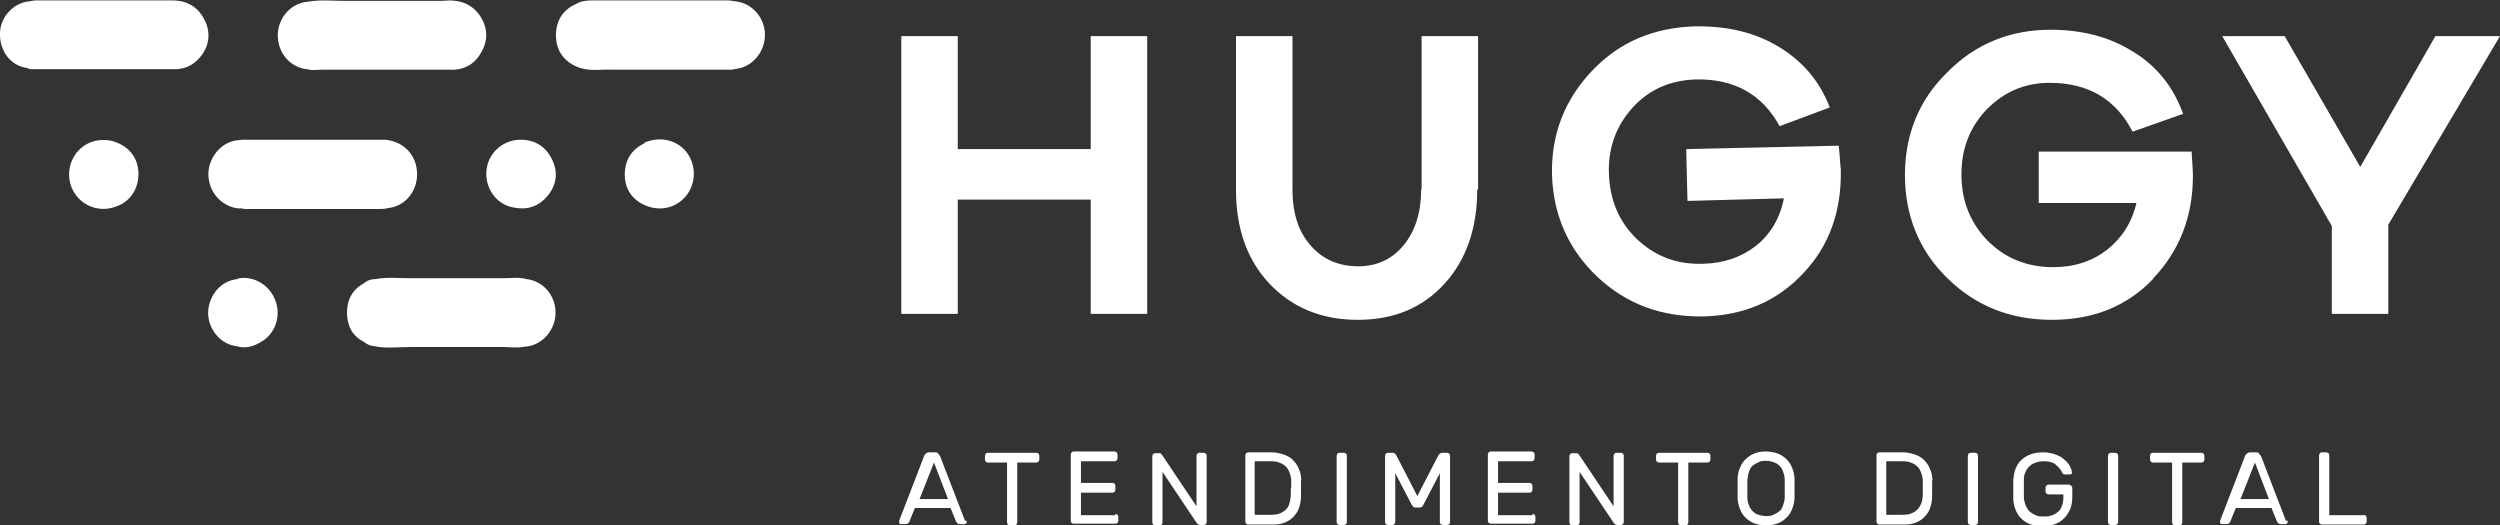
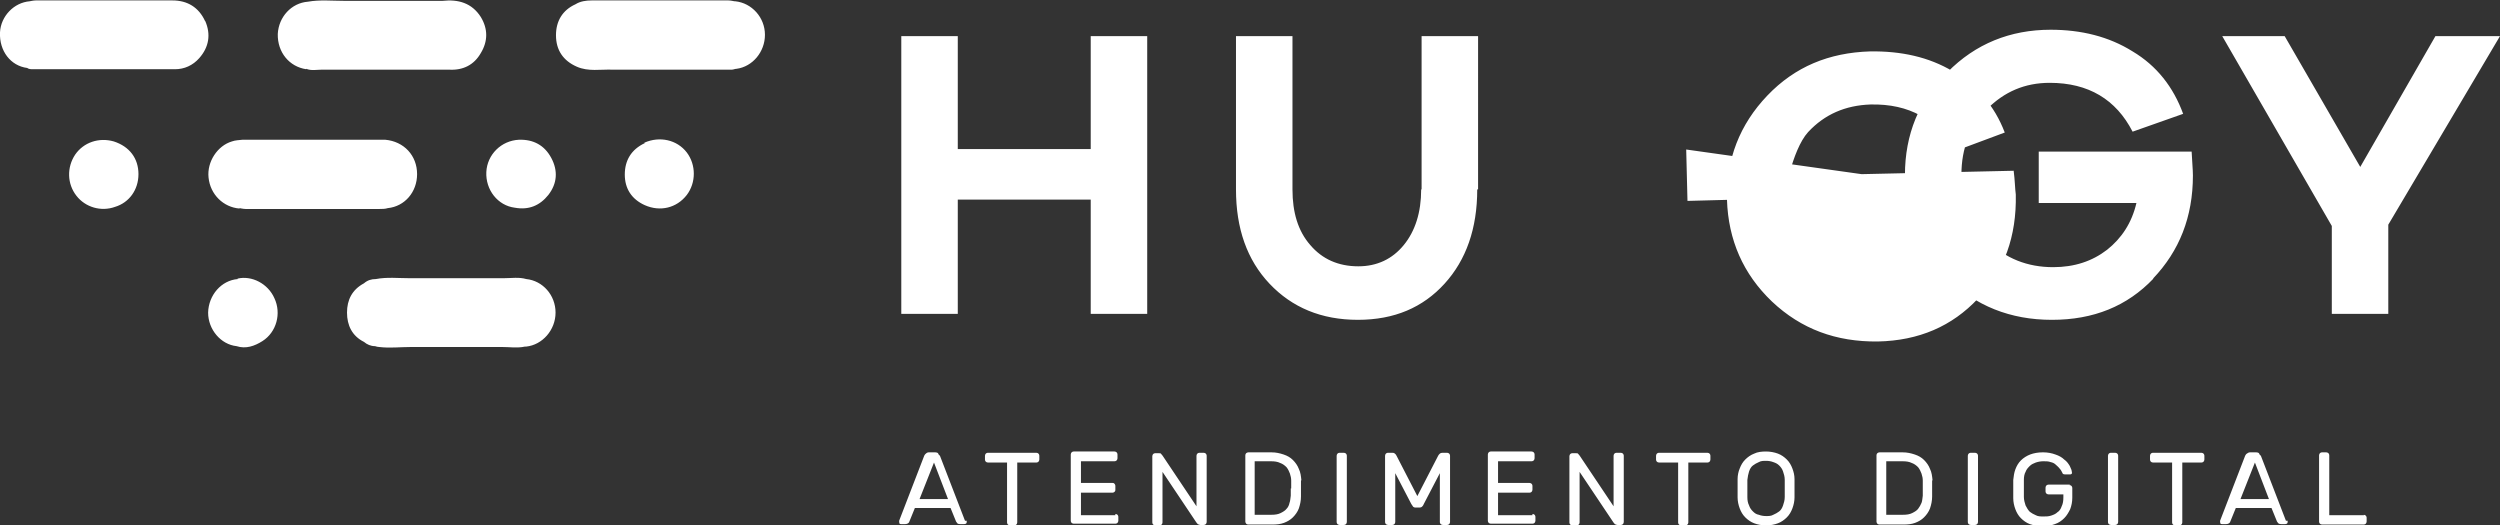
<svg xmlns="http://www.w3.org/2000/svg" id="Camada_2" viewBox="0 0 58.86 12.37">
  <rect x="0" y="0" width="58.86" height="12.37" fill="#333333" stroke="none" />
  <defs>
    <style>      .cls-1 {        fill: #fff;      }    </style>
  </defs>
  <g id="Camada_1-2" data-name="Camada_1">
-     <path class="cls-1" d="M25.68.85h1.33v6.54h-1.33v-2.69h-3.13v2.69h-1.33V.85h1.33v2.66h3.13V.85ZM33.46,4.46c0,.54-.14.98-.41,1.31-.27.33-.63.5-1.07.5-.47,0-.85-.17-1.13-.5-.29-.33-.42-.77-.42-1.31V.85h-1.33v3.61c0,.92.26,1.66.79,2.22.53.56,1.22.85,2.08.85s1.53-.29,2.04-.85c.51-.56.77-1.3.77-2.22h.02V.85h-1.33v3.61ZM39.7,3.52l.03,1.21,2.27-.06c-.09.47-.32.85-.66,1.12-.35.27-.76.41-1.25.42-.62.02-1.13-.18-1.56-.59-.42-.41-.63-.92-.65-1.54s.18-1.13.57-1.56c.39-.42.88-.63,1.47-.65.91-.02,1.57.35,1.98,1.1l1.18-.44c-.24-.63-.65-1.1-1.22-1.44s-1.22-.48-1.95-.47c-.97.03-1.77.36-2.42,1.04-.65.68-.97,1.5-.95,2.45.03.95.38,1.75,1.06,2.4.69.65,1.51.95,2.49.94.97-.02,1.75-.36,2.36-1.01.62-.65.91-1.47.89-2.45-.02-.15-.02-.33-.05-.56l-3.58.08ZM50.69,6.56c.62-.65.94-1.45.94-2.43,0-.14-.02-.33-.03-.56h-3.6v1.21h2.3c-.11.47-.35.83-.69,1.1-.35.27-.77.41-1.27.41-.6,0-1.12-.2-1.54-.62-.41-.42-.62-.94-.62-1.56s.2-1.12.6-1.54c.41-.41.89-.62,1.48-.62.91,0,1.56.39,1.95,1.15l1.19-.42c-.23-.63-.62-1.13-1.19-1.47-.56-.35-1.21-.51-1.93-.51-.95,0-1.77.33-2.43,1-.67.65-1,1.47-1,2.42s.33,1.78,1,2.43c.66.65,1.48.98,2.46.98s1.77-.32,2.39-.97ZM57.34.85l-1.77,3.08-1.78-3.08h-1.47l2.58,4.47v2.07h1.33v-2.1l2.63-4.44h-1.53ZM22.76,12.26s0,.03,0,.03c0,.01,0,.03-.02.04,0,0-.02.01-.04.01h-.09s-.06,0-.07-.02c-.01-.01-.02-.03-.03-.04l-.13-.32h-.84l-.13.32s-.01.03-.03.04c-.01.01-.04.02-.07.02h-.09s-.03,0-.04-.01c0-.01-.01-.02-.01-.04,0,0,0-.02,0-.03l.59-1.53s.02-.04.04-.05c.02-.02.04-.03.07-.03h.15s.06,0,.07.03.03.04.04.05l.59,1.53ZM22.32,11.75l-.33-.86-.34.86h.67ZM24.39,10.66h-1.13s-.03,0-.05.02c-.01.01-.02.03-.02.05v.09s0,.03.02.05c.01.01.03.02.05.02h.45v1.41s0,.03.02.05c.01.01.03.02.05.02h.1s.03,0,.05-.02c.01-.01.02-.03.02-.05v-1.41h.45s.03,0,.05-.02c.01-.01.02-.03.02-.05v-.09s0-.03-.02-.05c-.01-.01-.03-.02-.05-.02ZM26.26,12.13h-.81v-.53h.74s.03,0,.05-.02.02-.03.02-.05v-.09s0-.03-.02-.05-.03-.02-.05-.02h-.74v-.51h.79s.03,0,.05-.02c.01-.01.02-.03.02-.05v-.09s0-.03-.02-.05c-.01-.01-.03-.02-.05-.02h-.96s-.03,0-.05.02c-.01.01-.02.03-.02.05v1.56s0,.03.02.05c.01.01.03.02.05.02h.98s.03,0,.05-.02c.01-.01.02-.03.02-.05v-.09s0-.03-.02-.05c-.01-.01-.03-.02-.05-.02ZM28.34,10.66h-.1s-.03,0-.05.02c-.01.01-.02.03-.02.05v1.19l-.79-1.18s-.02-.03-.04-.05c-.01-.02-.03-.02-.06-.02h-.08s-.03,0-.05.02c-.01.01-.02.03-.02.05v1.56s0,.03.02.05c.01.01.03.02.05.02h.1s.03,0,.05-.02c.01-.01.02-.03.02-.05v-1.19l.79,1.18s.02.03.04.05c.02.01.04.02.06.02h.08s.03,0,.05-.02c.01-.01.02-.03.02-.05v-1.56s0-.03-.02-.05c-.01-.01-.03-.02-.05-.02ZM30.63,11.31c0,.07,0,.14,0,.19s0,.12,0,.19c0,.1-.02.19-.05.28-.03.08-.08.15-.14.21-.06.06-.13.1-.21.13-.08.03-.17.04-.27.04h-.57s-.03,0-.05-.02c-.01-.01-.02-.03-.02-.05v-1.56s0-.03.02-.05c.01-.01.03-.02.05-.02h.55c.1,0,.19.02.28.05.09.03.16.07.22.13.06.06.11.13.14.21.04.08.05.17.06.27ZM30.4,11.5s0-.05,0-.08v-.1c0-.06-.01-.11-.03-.17-.02-.05-.04-.1-.08-.15-.04-.04-.09-.08-.15-.1-.06-.03-.13-.04-.22-.04h-.38v1.26h.39c.09,0,.16-.01.22-.04.06-.03.11-.06.14-.1.04-.04.06-.09.07-.14.02-.05.02-.11.03-.17v-.09s0-.06,0-.08ZM31.64,10.66h-.1s-.03,0-.05.02c-.01.01-.02.03-.02.05v1.56s0,.03.02.05c.01.01.03.02.05.02h.1s.03,0,.05-.02c.01-.01.02-.03.02-.05v-1.56s0-.03-.02-.05c-.01-.01-.03-.02-.05-.02ZM34.06,10.66h-.09s-.05,0-.07.02c-.02.02-.03.03-.04.05l-.49.95-.49-.95s-.02-.04-.04-.05c-.02-.02-.04-.02-.07-.02h-.09s-.03,0-.05.02c-.01.01-.02.03-.02.05v1.56s0,.03.02.05c.01.01.03.02.05.02h.1s.03,0,.05-.02c.01-.01.02-.03.02-.05v-1.15l.38.73s.03.04.04.06c.01.01.03.02.06.02h.09s.04,0,.06-.02c.01-.01.03-.03.04-.06l.38-.73v1.15s0,.03.02.05c.01.01.03.02.05.02h.1s.03,0,.05-.02c.01-.01.02-.03.02-.05v-1.56s0-.03-.02-.05c-.01-.01-.03-.02-.05-.02ZM36.08,12.13h-.81v-.53h.74s.03,0,.05-.02c.01-.01.02-.03.02-.05v-.09s0-.03-.02-.05c-.01-.01-.03-.02-.05-.02h-.74v-.51h.79s.03,0,.05-.02c.01-.01.02-.03.02-.05v-.09s0-.03-.02-.05c-.01-.01-.03-.02-.05-.02h-.96s-.03,0-.05.02c-.01.01-.02.03-.02.05v1.56s0,.03.02.05c.01.01.03.02.05.02h.98s.03,0,.05-.02c.01-.01.02-.03.02-.05v-.09s0-.03-.02-.05c-.01-.01-.03-.02-.05-.02ZM38.16,10.66h-.1s-.03,0-.05.02c-.01.01-.02.03-.02.05v1.19l-.79-1.18s-.02-.03-.04-.05c-.01-.02-.03-.02-.06-.02h-.08s-.03,0-.05.02c-.01.01-.02.03-.02.05v1.56s0,.03.02.05c.01.01.03.02.05.02h.1s.03,0,.05-.02c.01-.01.02-.03.02-.05v-1.19l.79,1.18s.02.03.04.05c.02.01.04.02.06.02h.08s.03,0,.05-.02c.01-.01.02-.03.02-.05v-1.56s0-.03-.02-.05c-.01-.01-.03-.02-.05-.02ZM40.19,10.66h-1.13s-.03,0-.05.02c-.01.01-.02.03-.02.05v.09s0,.03.02.05c.01.01.03.02.05.02h.45v1.41s0,.03.02.05c.01.01.03.02.05.02h.1s.03,0,.05-.02c.01-.01.02-.03.02-.05v-1.41h.45s.03,0,.05-.02c.01-.01.02-.03.02-.05v-.09s0-.03-.02-.05c-.01-.01-.03-.02-.05-.02ZM42.2,11.03c.03.08.05.16.05.25,0,.14,0,.29,0,.43,0,.09-.02.18-.05.26-.03.08-.07.15-.13.21-.06.06-.13.11-.21.14-.08.03-.17.05-.28.05s-.2-.02-.28-.05c-.08-.03-.15-.08-.21-.14-.06-.06-.1-.13-.13-.21-.03-.08-.05-.17-.05-.26,0-.14,0-.29,0-.43,0-.09.02-.18.05-.25.03-.08.07-.15.13-.21.06-.06.13-.11.21-.14.08-.04.18-.05.28-.05s.2.02.28.05c.08.03.15.08.21.14.06.06.1.13.13.21ZM42.02,11.5c0-.06,0-.13,0-.2,0-.08-.02-.14-.04-.2-.02-.06-.05-.1-.09-.14s-.08-.06-.14-.08c-.05-.02-.11-.03-.17-.03s-.12,0-.17.03c-.05.02-.1.05-.14.08s-.07.08-.09.14c-.02.06-.03.12-.04.2,0,.07,0,.14,0,.2s0,.13,0,.2c0,.08.01.14.04.2.02.06.05.1.09.14s.08.07.14.08c.05.02.11.03.17.03s.12,0,.17-.03c.05-.02.1-.05.14-.08s.07-.08.09-.14c.02-.06.04-.12.04-.2,0-.07,0-.14,0-.2ZM45.49,11.31c0,.07,0,.14,0,.19s0,.12,0,.19c0,.1-.02.19-.05.28-.03.08-.08.15-.14.21-.06.06-.13.1-.21.13-.08.03-.17.04-.27.04h-.57s-.03,0-.05-.02c-.01-.01-.02-.03-.02-.05v-1.56s0-.03.02-.05c.01-.01.03-.02.05-.02h.55c.1,0,.19.02.28.05.09.03.16.07.22.13.06.06.11.13.14.21.04.08.05.17.06.27ZM45.27,11.5s0-.05,0-.08v-.1c0-.06-.01-.11-.03-.17-.02-.05-.04-.1-.08-.15-.04-.04-.09-.08-.15-.1-.06-.03-.13-.04-.22-.04h-.38v1.26h.39c.09,0,.16-.01.22-.04.06-.03.11-.06.14-.1s.06-.09.08-.14c.02-.05.02-.11.03-.17v-.09s0-.06,0-.08ZM46.5,10.66h-.1s-.03,0-.05.02c-.01.01-.02.03-.02.05v1.56s0,.03.02.05c.01.01.03.02.05.02h.1s.03,0,.05-.02c.01-.01.02-.03.02-.05v-1.56s0-.03-.02-.05c-.01-.01-.03-.02-.05-.02ZM48.74,11.41h-.51s-.03,0-.05.02c-.01.01-.02.03-.02.05v.09s0,.03.02.05c.01.01.03.02.05.02h.35v.07c0,.08-.01.15-.04.21-.02.06-.05.11-.1.14-.04.04-.09.06-.15.08s-.12.02-.18.02-.13,0-.18-.03c-.05-.02-.1-.05-.14-.08-.04-.04-.07-.09-.1-.15-.02-.06-.04-.13-.04-.2,0-.07,0-.14,0-.2s0-.13,0-.2c0-.07.01-.14.04-.19.02-.06.06-.1.1-.14.04-.04.09-.06.14-.08.06-.02.12-.03.18-.03s.12,0,.17.02c.05.01.09.03.12.06s.06.05.09.09c.03.03.05.07.07.11,0,.02.03.03.07.03h.1s.03,0,.04-.01c.01-.01.02-.02.01-.04,0-.04-.02-.09-.05-.15-.03-.05-.07-.11-.13-.15-.05-.05-.12-.09-.21-.12-.08-.03-.18-.05-.29-.05-.12,0-.22.02-.3.05s-.16.08-.22.14c-.06.06-.1.13-.13.21-.03.08-.04.16-.05.25,0,.14,0,.28,0,.43,0,.09.02.18.05.26.03.08.07.15.13.21.06.06.13.11.21.14.09.03.19.05.3.05.11,0,.21-.02.29-.05.09-.03.16-.08.22-.14.06-.06.1-.13.14-.21.03-.08.05-.17.05-.27v-.23s0-.03-.02-.05c-.01-.01-.03-.02-.05-.02ZM49.8,10.66h-.1s-.03,0-.05.02c-.01.01-.02.03-.02.05v1.56s0,.03.02.05c.01.01.03.02.05.02h.1s.03,0,.05-.02c.01-.01.02-.03.02-.05v-1.56s0-.03-.02-.05c-.01-.01-.03-.02-.05-.02ZM51.82,10.66h-1.13s-.03,0-.05.02c-.01.01-.02.03-.02.05v.09s0,.03.02.05c.01.01.03.02.05.02h.45v1.41s0,.03.02.05c.01.01.03.02.05.02h.1s.03,0,.05-.02c.01-.01.02-.03.02-.05v-1.41h.45s.03,0,.05-.02c.01-.01.02-.03.02-.05v-.09s0-.03-.02-.05c-.01-.01-.03-.02-.05-.02ZM53.86,12.26s0,.03,0,.03c0,.01,0,.03-.02.04,0,0-.02.01-.04.01h-.09s-.05,0-.07-.02c-.01-.01-.02-.03-.03-.04l-.13-.32h-.84l-.13.32s-.01.03-.03.04c-.01.01-.04.02-.07.02h-.09s-.03,0-.04-.01c0-.01-.01-.02-.01-.04,0,0,0-.02,0-.03l.59-1.53s.02-.04.04-.05.04-.03.07-.03h.15s.06,0,.07.03.03.04.04.05l.59,1.53ZM53.42,11.75l-.33-.86-.34.86h.67ZM55.66,12.13h-.82v-1.41s0-.03-.02-.05c-.01-.01-.03-.02-.05-.02h-.1s-.03,0-.05.02c-.01.01-.02.03-.02.05v1.56s0,.03.02.05c.01.01.03.02.05.02h.98s.03,0,.05-.02c.01-.01.02-.03.02-.05v-.09s0-.03-.02-.05c-.01-.01-.03-.02-.05-.02ZM15.18,3.37c-.32.15-.47.41-.47.74,0,.33.16.58.47.72.36.16.75.07.99-.24.22-.29.22-.71,0-1-.23-.3-.64-.39-1-.23ZM2.68,3.33c-.35-.1-.71.02-.91.31-.2.3-.19.69.03.97.21.27.58.38.91.26.33-.1.55-.4.55-.77,0-.37-.21-.65-.58-.77ZM4.83.49c.14.32.09.62-.14.88-.15.17-.35.26-.57.26-1.11,0-2.22,0-3.34,0-.05,0-.1,0-.14-.03C.25,1.55-.02,1.2,0,.76.02.38.33.06.7.03h0s.09-.02.14-.02c1.07,0,2.15,0,3.22,0,.35,0,.62.16.77.49ZM2.65,1.6s0,0,0,0h0s0,0,0,0ZM12.22,3.29c-.42.02-.75.35-.77.76-.02.42.27.79.67.84.33.06.59-.05.79-.3.21-.27.23-.57.07-.87-.16-.3-.42-.44-.76-.43ZM7.21,1.62c.12.05.25.02.37.02h2.06c.31,0,.62,0,.93,0,.33.02.59-.11.75-.39.17-.28.17-.57,0-.85-.21-.33-.53-.42-.9-.38h-2.32c-.28,0-.57-.03-.85.02-.39.03-.69.36-.71.76-.01.43.27.77.67.83ZM5.64,4.9h0s.09.02.14.02c1.05,0,2.1,0,3.16,0,.06,0,.13,0,.19-.02.4-.04.69-.38.69-.8,0-.44-.31-.77-.75-.81-.17,0-.34,0-.52,0h-2.84c-.08.01-.17.01-.25.04-.34.1-.59.48-.55.85.04.4.35.7.73.73ZM12.39,6.57c-.17-.05-.35-.02-.53-.02h-2.22c-.26,0-.53-.03-.79.02h0c-.11,0-.2.03-.28.1-.28.15-.4.39-.4.69s.12.55.4.69c.07.06.16.1.26.1.03.01.07.02.1.02.25.03.49,0,.74,0,.12,0,.24,0,.36,0,.24,0,.47,0,.71,0h1.09c.18,0,.35.03.53-.01.01,0,.02,0,.03,0,.38-.04.69-.39.69-.8,0-.41-.3-.75-.69-.79ZM5.6,6.57h0c-.39.03-.69.38-.7.79,0,.4.3.75.67.79.22.07.42,0,.61-.12.33-.21.45-.65.28-1.01-.15-.34-.53-.54-.87-.46ZM17.29.03s-.09-.02-.14-.02c-1.07,0-2.15,0-3.22,0-.13,0-.27.02-.38.09-.31.14-.46.4-.46.73,0,.35.17.6.49.74.27.12.56.06.84.07h.58c.74,0,1.48,0,2.23,0,.04,0,.07-.02.11-.02h0c.38-.05.67-.4.67-.8,0-.41-.31-.75-.7-.79Z" />
+     <path class="cls-1" d="M25.68.85h1.33v6.54h-1.33v-2.69h-3.13v2.69h-1.33V.85h1.33v2.66h3.13V.85ZM33.46,4.46c0,.54-.14.98-.41,1.31-.27.33-.63.5-1.07.5-.47,0-.85-.17-1.13-.5-.29-.33-.42-.77-.42-1.31V.85h-1.33v3.61c0,.92.26,1.66.79,2.22.53.56,1.22.85,2.08.85s1.53-.29,2.04-.85c.51-.56.77-1.3.77-2.22h.02V.85h-1.33v3.61ZM39.7,3.52l.03,1.21,2.27-.06s.18-1.13.57-1.56c.39-.42.88-.63,1.47-.65.91-.02,1.57.35,1.98,1.1l1.18-.44c-.24-.63-.65-1.1-1.22-1.44s-1.22-.48-1.95-.47c-.97.03-1.77.36-2.42,1.04-.65.68-.97,1.5-.95,2.45.03.95.38,1.75,1.06,2.4.69.65,1.51.95,2.49.94.97-.02,1.75-.36,2.36-1.01.62-.65.91-1.47.89-2.45-.02-.15-.02-.33-.05-.56l-3.58.08ZM50.69,6.56c.62-.65.94-1.45.94-2.43,0-.14-.02-.33-.03-.56h-3.6v1.21h2.3c-.11.47-.35.83-.69,1.1-.35.27-.77.41-1.27.41-.6,0-1.12-.2-1.54-.62-.41-.42-.62-.94-.62-1.56s.2-1.12.6-1.54c.41-.41.89-.62,1.48-.62.91,0,1.56.39,1.95,1.15l1.19-.42c-.23-.63-.62-1.13-1.19-1.47-.56-.35-1.21-.51-1.93-.51-.95,0-1.77.33-2.43,1-.67.65-1,1.47-1,2.42s.33,1.78,1,2.43c.66.65,1.48.98,2.46.98s1.77-.32,2.39-.97ZM57.34.85l-1.77,3.08-1.78-3.08h-1.47l2.58,4.47v2.07h1.33v-2.1l2.63-4.44h-1.53ZM22.76,12.26s0,.03,0,.03c0,.01,0,.03-.02.04,0,0-.02.01-.04.01h-.09s-.06,0-.07-.02c-.01-.01-.02-.03-.03-.04l-.13-.32h-.84l-.13.32s-.01.03-.03.04c-.01.01-.04.02-.07.02h-.09s-.03,0-.04-.01c0-.01-.01-.02-.01-.04,0,0,0-.02,0-.03l.59-1.53s.02-.04.04-.05c.02-.02.04-.03.07-.03h.15s.06,0,.07.03.03.04.04.05l.59,1.53ZM22.32,11.75l-.33-.86-.34.86h.67ZM24.39,10.66h-1.13s-.03,0-.05.02c-.01.01-.02.03-.02.05v.09s0,.03.02.05c.01.01.03.02.05.02h.45v1.41s0,.03.02.05c.01.01.03.02.05.02h.1s.03,0,.05-.02c.01-.01.02-.03.02-.05v-1.41h.45s.03,0,.05-.02c.01-.01.02-.03.02-.05v-.09s0-.03-.02-.05c-.01-.01-.03-.02-.05-.02ZM26.26,12.13h-.81v-.53h.74s.03,0,.05-.02.02-.03.02-.05v-.09s0-.03-.02-.05-.03-.02-.05-.02h-.74v-.51h.79s.03,0,.05-.02c.01-.01.02-.03.02-.05v-.09s0-.03-.02-.05c-.01-.01-.03-.02-.05-.02h-.96s-.03,0-.05.02c-.01.01-.02.03-.02.05v1.56s0,.03.02.05c.01.01.03.02.05.02h.98s.03,0,.05-.02c.01-.01.02-.03.02-.05v-.09s0-.03-.02-.05c-.01-.01-.03-.02-.05-.02ZM28.34,10.66h-.1s-.03,0-.05.02c-.01.01-.02.03-.02.05v1.19l-.79-1.18s-.02-.03-.04-.05c-.01-.02-.03-.02-.06-.02h-.08s-.03,0-.05.02c-.01.01-.02.03-.02.05v1.56s0,.03.02.05c.01.01.03.02.05.02h.1s.03,0,.05-.02c.01-.01.02-.03.02-.05v-1.19l.79,1.18s.02.03.04.05c.02.01.04.02.06.02h.08s.03,0,.05-.02c.01-.01.02-.03.02-.05v-1.56s0-.03-.02-.05c-.01-.01-.03-.02-.05-.02ZM30.63,11.31c0,.07,0,.14,0,.19s0,.12,0,.19c0,.1-.02.19-.05.28-.03.08-.08.15-.14.21-.06.06-.13.1-.21.13-.08.03-.17.04-.27.04h-.57s-.03,0-.05-.02c-.01-.01-.02-.03-.02-.05v-1.56s0-.03.02-.05c.01-.01.03-.02.05-.02h.55c.1,0,.19.02.28.05.09.03.16.07.22.13.06.06.11.13.14.21.04.08.05.17.06.27ZM30.4,11.5s0-.05,0-.08v-.1c0-.06-.01-.11-.03-.17-.02-.05-.04-.1-.08-.15-.04-.04-.09-.08-.15-.1-.06-.03-.13-.04-.22-.04h-.38v1.26h.39c.09,0,.16-.01.22-.04.06-.03.11-.06.14-.1.04-.04.06-.09.07-.14.02-.05.02-.11.03-.17v-.09s0-.06,0-.08ZM31.64,10.66h-.1s-.03,0-.05.02c-.01.01-.02.03-.02.05v1.56s0,.03.02.05c.01.01.03.02.05.02h.1s.03,0,.05-.02c.01-.01.02-.03.02-.05v-1.56s0-.03-.02-.05c-.01-.01-.03-.02-.05-.02ZM34.06,10.66h-.09s-.05,0-.07.02c-.02.02-.03.03-.04.05l-.49.95-.49-.95s-.02-.04-.04-.05c-.02-.02-.04-.02-.07-.02h-.09s-.03,0-.05.02c-.01.01-.02.03-.02.05v1.56s0,.03.02.05c.01.01.03.02.05.02h.1s.03,0,.05-.02c.01-.01.02-.03.02-.05v-1.15l.38.73s.03.04.04.06c.01.01.03.02.06.02h.09s.04,0,.06-.02c.01-.01.03-.03.04-.06l.38-.73v1.15s0,.03.02.05c.01.01.03.02.05.02h.1s.03,0,.05-.02c.01-.01.02-.03.02-.05v-1.56s0-.03-.02-.05c-.01-.01-.03-.02-.05-.02ZM36.08,12.13h-.81v-.53h.74s.03,0,.05-.02c.01-.01.02-.03.02-.05v-.09s0-.03-.02-.05c-.01-.01-.03-.02-.05-.02h-.74v-.51h.79s.03,0,.05-.02c.01-.01.02-.03.02-.05v-.09s0-.03-.02-.05c-.01-.01-.03-.02-.05-.02h-.96s-.03,0-.05.02c-.01.01-.02.03-.02.05v1.56s0,.03.02.05c.01.01.03.02.05.02h.98s.03,0,.05-.02c.01-.01.02-.03.02-.05v-.09s0-.03-.02-.05c-.01-.01-.03-.02-.05-.02ZM38.16,10.66h-.1s-.03,0-.05.02c-.01.01-.02.03-.02.05v1.19l-.79-1.18s-.02-.03-.04-.05c-.01-.02-.03-.02-.06-.02h-.08s-.03,0-.05.02c-.01.01-.02.03-.02.05v1.56s0,.03.02.05c.01.01.03.02.05.02h.1s.03,0,.05-.02c.01-.01.02-.03.02-.05v-1.19l.79,1.18s.02.03.04.05c.02.01.04.02.06.02h.08s.03,0,.05-.02c.01-.01.02-.03.02-.05v-1.56s0-.03-.02-.05c-.01-.01-.03-.02-.05-.02ZM40.19,10.66h-1.13s-.03,0-.05.02c-.01.01-.02.03-.02.05v.09s0,.03.02.05c.01.01.03.02.05.02h.45v1.41s0,.03.02.05c.01.01.03.02.05.02h.1s.03,0,.05-.02c.01-.01.02-.03.02-.05v-1.41h.45s.03,0,.05-.02c.01-.01.02-.03.02-.05v-.09s0-.03-.02-.05c-.01-.01-.03-.02-.05-.02ZM42.2,11.03c.03.08.05.16.05.25,0,.14,0,.29,0,.43,0,.09-.02.18-.05.26-.03.08-.07.15-.13.21-.06.06-.13.11-.21.14-.08.03-.17.05-.28.05s-.2-.02-.28-.05c-.08-.03-.15-.08-.21-.14-.06-.06-.1-.13-.13-.21-.03-.08-.05-.17-.05-.26,0-.14,0-.29,0-.43,0-.09.02-.18.05-.25.03-.08.07-.15.13-.21.06-.06.13-.11.21-.14.08-.04.18-.05.28-.05s.2.02.28.05c.08.03.15.08.21.14.06.06.1.13.13.21ZM42.02,11.5c0-.06,0-.13,0-.2,0-.08-.02-.14-.04-.2-.02-.06-.05-.1-.09-.14s-.08-.06-.14-.08c-.05-.02-.11-.03-.17-.03s-.12,0-.17.03c-.05.02-.1.05-.14.08s-.07.08-.09.14c-.02.06-.03.12-.04.2,0,.07,0,.14,0,.2s0,.13,0,.2c0,.08.01.14.04.2.02.06.05.1.09.14s.08.07.14.08c.05.02.11.03.17.03s.12,0,.17-.03c.05-.02.1-.05.14-.08s.07-.08.09-.14c.02-.06.04-.12.04-.2,0-.07,0-.14,0-.2ZM45.49,11.31c0,.07,0,.14,0,.19s0,.12,0,.19c0,.1-.02.19-.05.28-.03.08-.08.15-.14.21-.06.06-.13.1-.21.13-.08.03-.17.04-.27.04h-.57s-.03,0-.05-.02c-.01-.01-.02-.03-.02-.05v-1.56s0-.03.02-.05c.01-.01.03-.02.05-.02h.55c.1,0,.19.02.28.05.09.03.16.07.22.13.06.06.11.13.14.21.04.08.05.17.06.27ZM45.27,11.5s0-.05,0-.08v-.1c0-.06-.01-.11-.03-.17-.02-.05-.04-.1-.08-.15-.04-.04-.09-.08-.15-.1-.06-.03-.13-.04-.22-.04h-.38v1.26h.39c.09,0,.16-.01.22-.04.06-.03.11-.06.14-.1s.06-.09.08-.14c.02-.05.02-.11.03-.17v-.09s0-.06,0-.08ZM46.5,10.66h-.1s-.03,0-.05.02c-.01.01-.02.03-.02.05v1.56s0,.03.02.05c.01.01.03.02.05.02h.1s.03,0,.05-.02c.01-.01.02-.03.02-.05v-1.56s0-.03-.02-.05c-.01-.01-.03-.02-.05-.02ZM48.74,11.41h-.51s-.03,0-.05.02c-.01.01-.02.03-.02.05v.09s0,.03.02.05c.01.01.03.02.05.02h.35v.07c0,.08-.01.15-.04.21-.02.06-.05.11-.1.14-.04.04-.09.06-.15.08s-.12.02-.18.02-.13,0-.18-.03c-.05-.02-.1-.05-.14-.08-.04-.04-.07-.09-.1-.15-.02-.06-.04-.13-.04-.2,0-.07,0-.14,0-.2s0-.13,0-.2c0-.07.01-.14.04-.19.02-.06.06-.1.1-.14.04-.04.09-.06.14-.08.06-.02.12-.03.18-.03s.12,0,.17.02c.05.01.09.03.12.06s.06.05.09.09c.03.03.05.07.07.11,0,.02.03.03.07.03h.1s.03,0,.04-.01c.01-.01.02-.02.01-.04,0-.04-.02-.09-.05-.15-.03-.05-.07-.11-.13-.15-.05-.05-.12-.09-.21-.12-.08-.03-.18-.05-.29-.05-.12,0-.22.02-.3.05s-.16.08-.22.14c-.06.06-.1.13-.13.21-.03.08-.04.16-.05.25,0,.14,0,.28,0,.43,0,.09.02.18.05.26.03.08.07.15.13.21.06.06.13.11.21.14.09.03.19.05.3.05.11,0,.21-.02.29-.05.09-.03.16-.08.22-.14.06-.06.1-.13.14-.21.03-.08.05-.17.05-.27v-.23s0-.03-.02-.05c-.01-.01-.03-.02-.05-.02ZM49.8,10.66h-.1s-.03,0-.05.02c-.01.01-.02.03-.02.05v1.56s0,.03.02.05c.01.01.03.02.05.02h.1s.03,0,.05-.02c.01-.01.02-.03.02-.05v-1.56s0-.03-.02-.05c-.01-.01-.03-.02-.05-.02ZM51.82,10.66h-1.13s-.03,0-.05.02c-.01.01-.02.03-.02.05v.09s0,.03.02.05c.01.01.03.02.05.02h.45v1.41s0,.03.02.05c.01.01.03.02.05.02h.1s.03,0,.05-.02c.01-.01.02-.03.02-.05v-1.41h.45s.03,0,.05-.02c.01-.01.02-.03.02-.05v-.09s0-.03-.02-.05c-.01-.01-.03-.02-.05-.02ZM53.86,12.26s0,.03,0,.03c0,.01,0,.03-.02.04,0,0-.02.01-.04.01h-.09s-.05,0-.07-.02c-.01-.01-.02-.03-.03-.04l-.13-.32h-.84l-.13.32s-.01.03-.03.04c-.01.01-.04.02-.07.02h-.09s-.03,0-.04-.01c0-.01-.01-.02-.01-.04,0,0,0-.02,0-.03l.59-1.53s.02-.04.04-.05.04-.03.07-.03h.15s.06,0,.07.03.03.04.04.05l.59,1.53ZM53.42,11.75l-.33-.86-.34.86h.67ZM55.66,12.13h-.82v-1.41s0-.03-.02-.05c-.01-.01-.03-.02-.05-.02h-.1s-.03,0-.05.02c-.01.01-.02.03-.02.05v1.56s0,.03.02.05c.01.01.03.02.05.02h.98s.03,0,.05-.02c.01-.01.02-.03.02-.05v-.09s0-.03-.02-.05c-.01-.01-.03-.02-.05-.02ZM15.18,3.37c-.32.15-.47.41-.47.74,0,.33.16.58.47.72.36.16.75.07.99-.24.22-.29.22-.71,0-1-.23-.3-.64-.39-1-.23ZM2.68,3.33c-.35-.1-.71.02-.91.31-.2.3-.19.69.03.97.21.27.58.38.91.26.33-.1.55-.4.55-.77,0-.37-.21-.65-.58-.77ZM4.83.49c.14.32.09.62-.14.88-.15.17-.35.26-.57.26-1.11,0-2.22,0-3.34,0-.05,0-.1,0-.14-.03C.25,1.55-.02,1.2,0,.76.02.38.33.06.7.03h0s.09-.02.14-.02c1.07,0,2.15,0,3.22,0,.35,0,.62.16.77.49ZM2.65,1.6s0,0,0,0h0s0,0,0,0ZM12.22,3.29c-.42.02-.75.35-.77.76-.02.42.27.79.67.84.33.06.59-.05.79-.3.21-.27.23-.57.07-.87-.16-.3-.42-.44-.76-.43ZM7.21,1.62c.12.05.25.02.37.02h2.06c.31,0,.62,0,.93,0,.33.02.59-.11.75-.39.17-.28.17-.57,0-.85-.21-.33-.53-.42-.9-.38h-2.32c-.28,0-.57-.03-.85.02-.39.03-.69.36-.71.76-.01.43.27.77.67.83ZM5.64,4.9h0s.09.02.14.02c1.05,0,2.1,0,3.16,0,.06,0,.13,0,.19-.02.4-.04.69-.38.69-.8,0-.44-.31-.77-.75-.81-.17,0-.34,0-.52,0h-2.84c-.08.01-.17.01-.25.04-.34.1-.59.48-.55.85.04.4.35.7.73.73ZM12.39,6.57c-.17-.05-.35-.02-.53-.02h-2.22c-.26,0-.53-.03-.79.02h0c-.11,0-.2.03-.28.1-.28.15-.4.39-.4.69s.12.55.4.69c.07.06.16.1.26.1.03.01.07.02.1.02.25.03.49,0,.74,0,.12,0,.24,0,.36,0,.24,0,.47,0,.71,0h1.09c.18,0,.35.03.53-.01.01,0,.02,0,.03,0,.38-.04.69-.39.69-.8,0-.41-.3-.75-.69-.79ZM5.6,6.57h0c-.39.03-.69.38-.7.79,0,.4.3.75.67.79.22.07.42,0,.61-.12.33-.21.45-.65.28-1.01-.15-.34-.53-.54-.87-.46ZM17.29.03s-.09-.02-.14-.02c-1.07,0-2.15,0-3.22,0-.13,0-.27.02-.38.09-.31.14-.46.4-.46.73,0,.35.17.6.49.74.27.12.56.06.84.07h.58c.74,0,1.48,0,2.23,0,.04,0,.07-.02.11-.02h0c.38-.05.67-.4.67-.8,0-.41-.31-.75-.7-.79Z" />
  </g>
</svg>